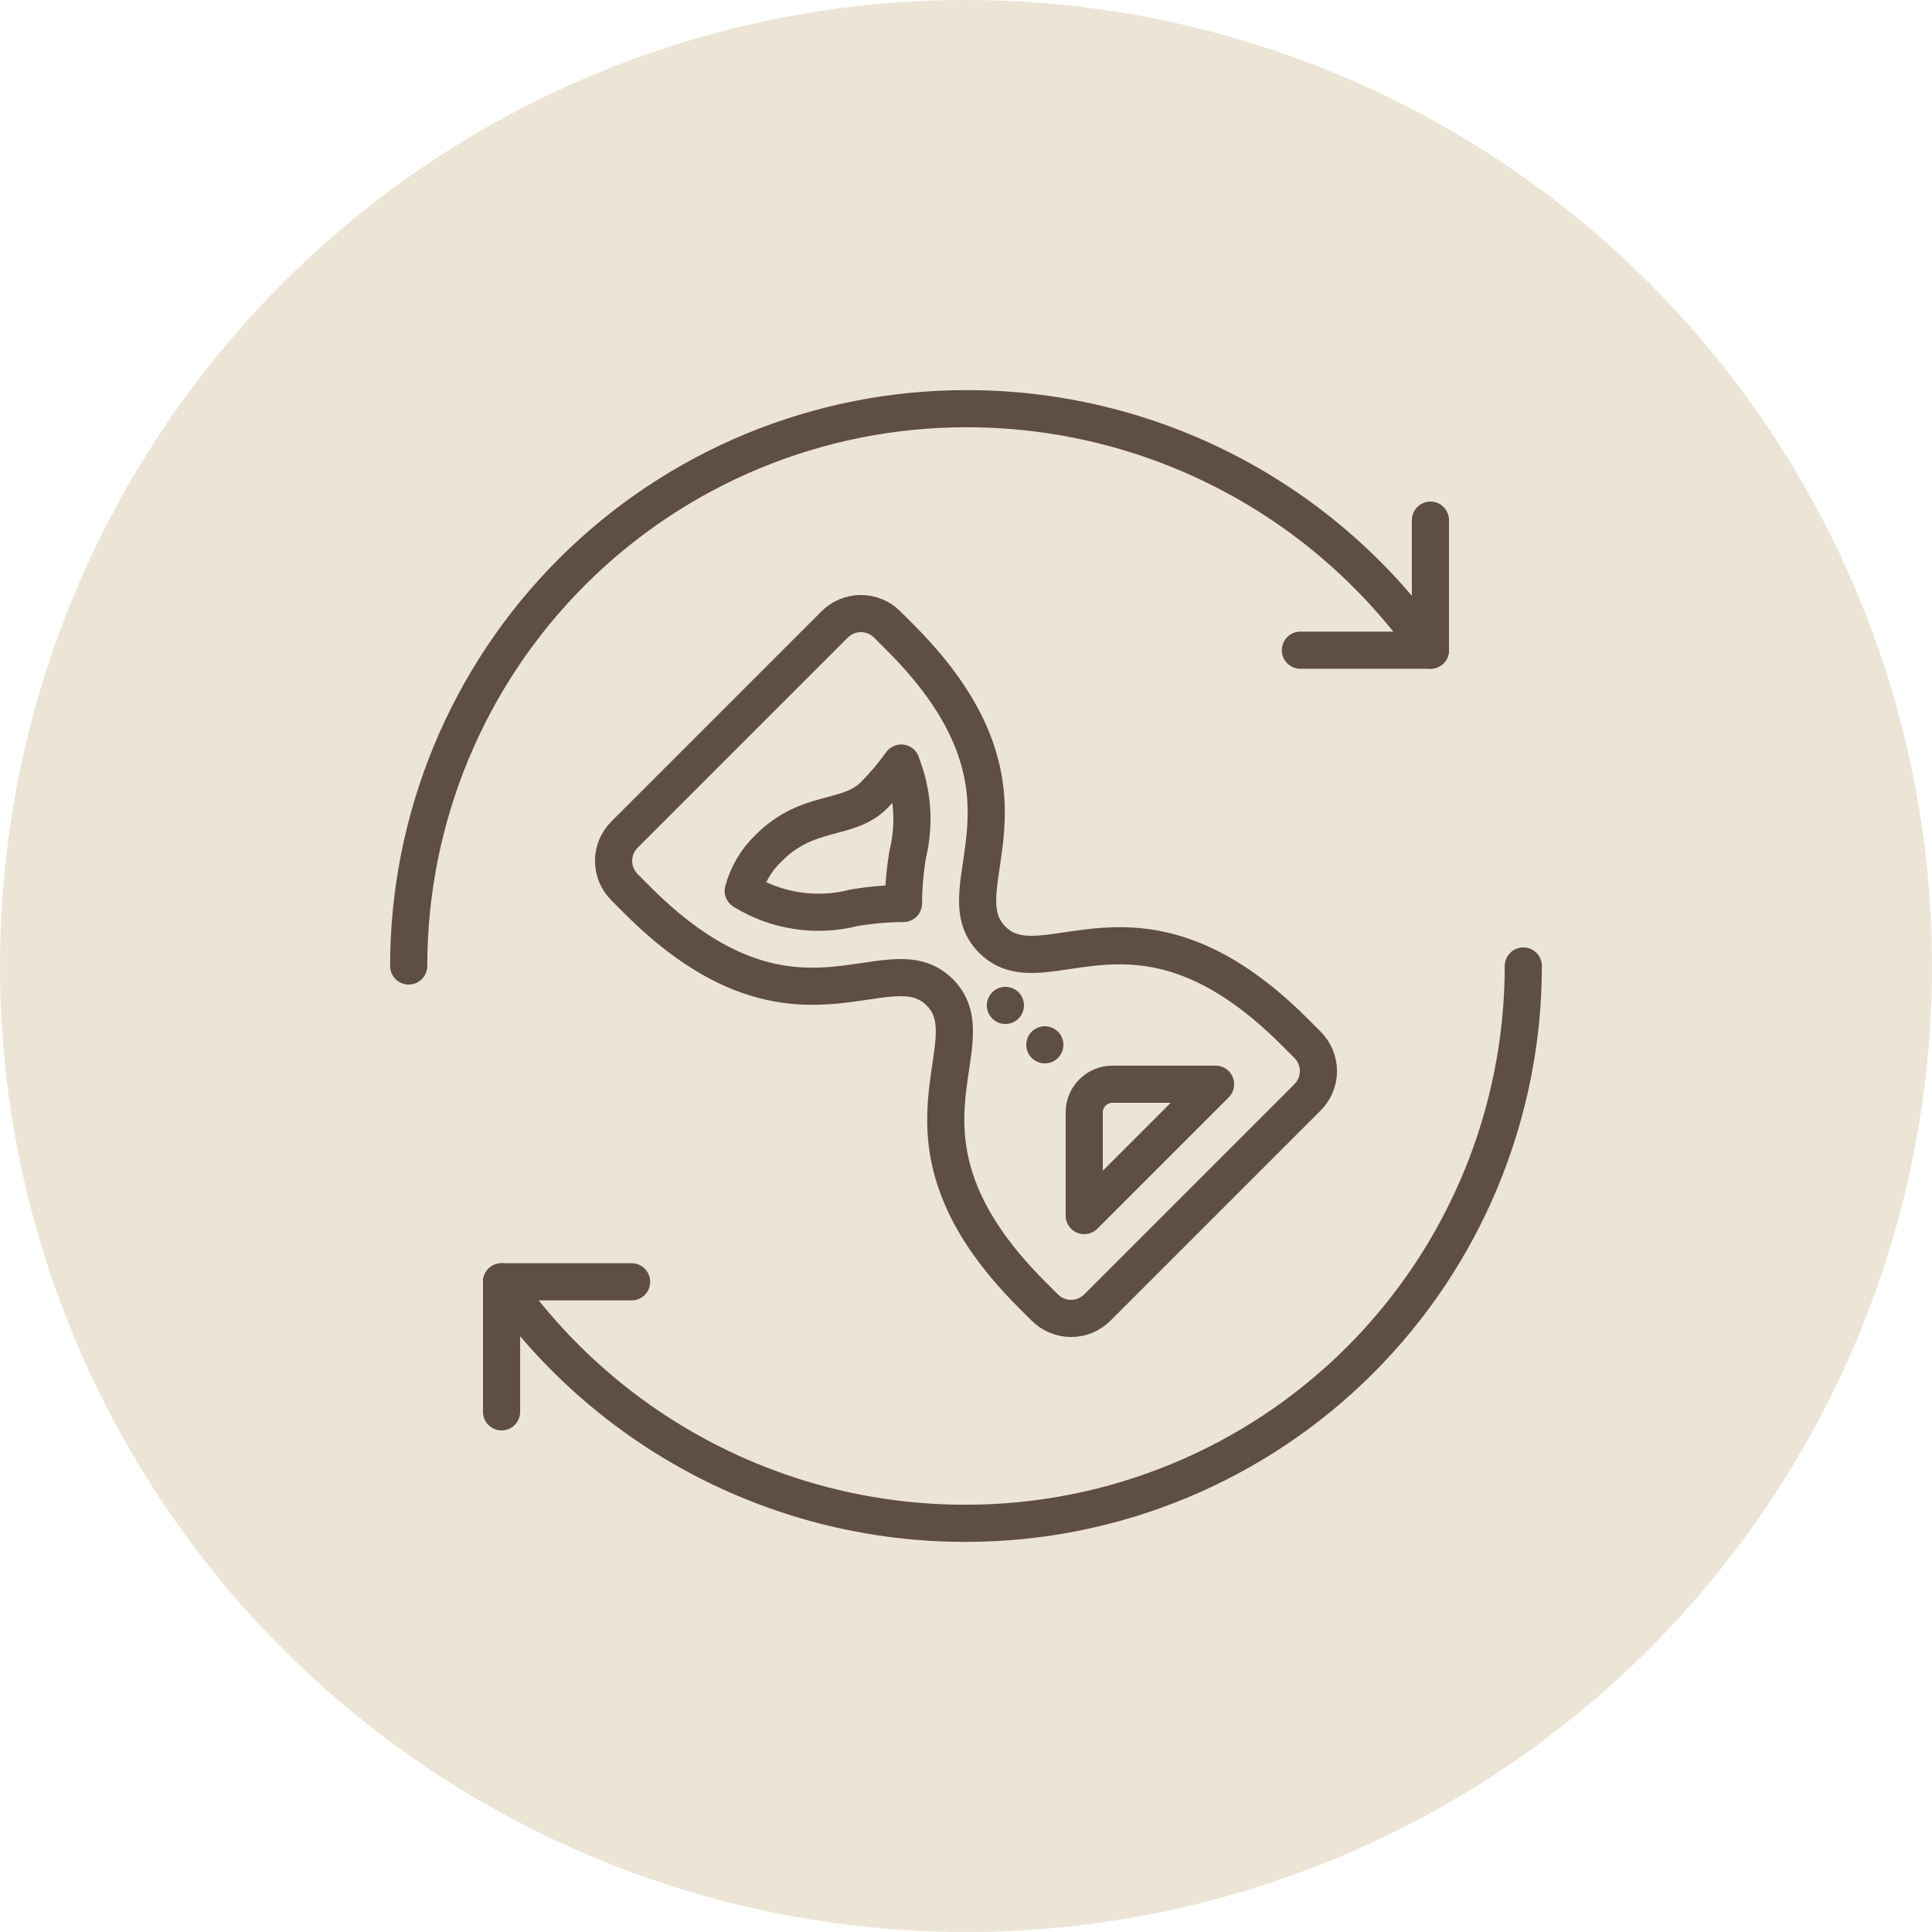
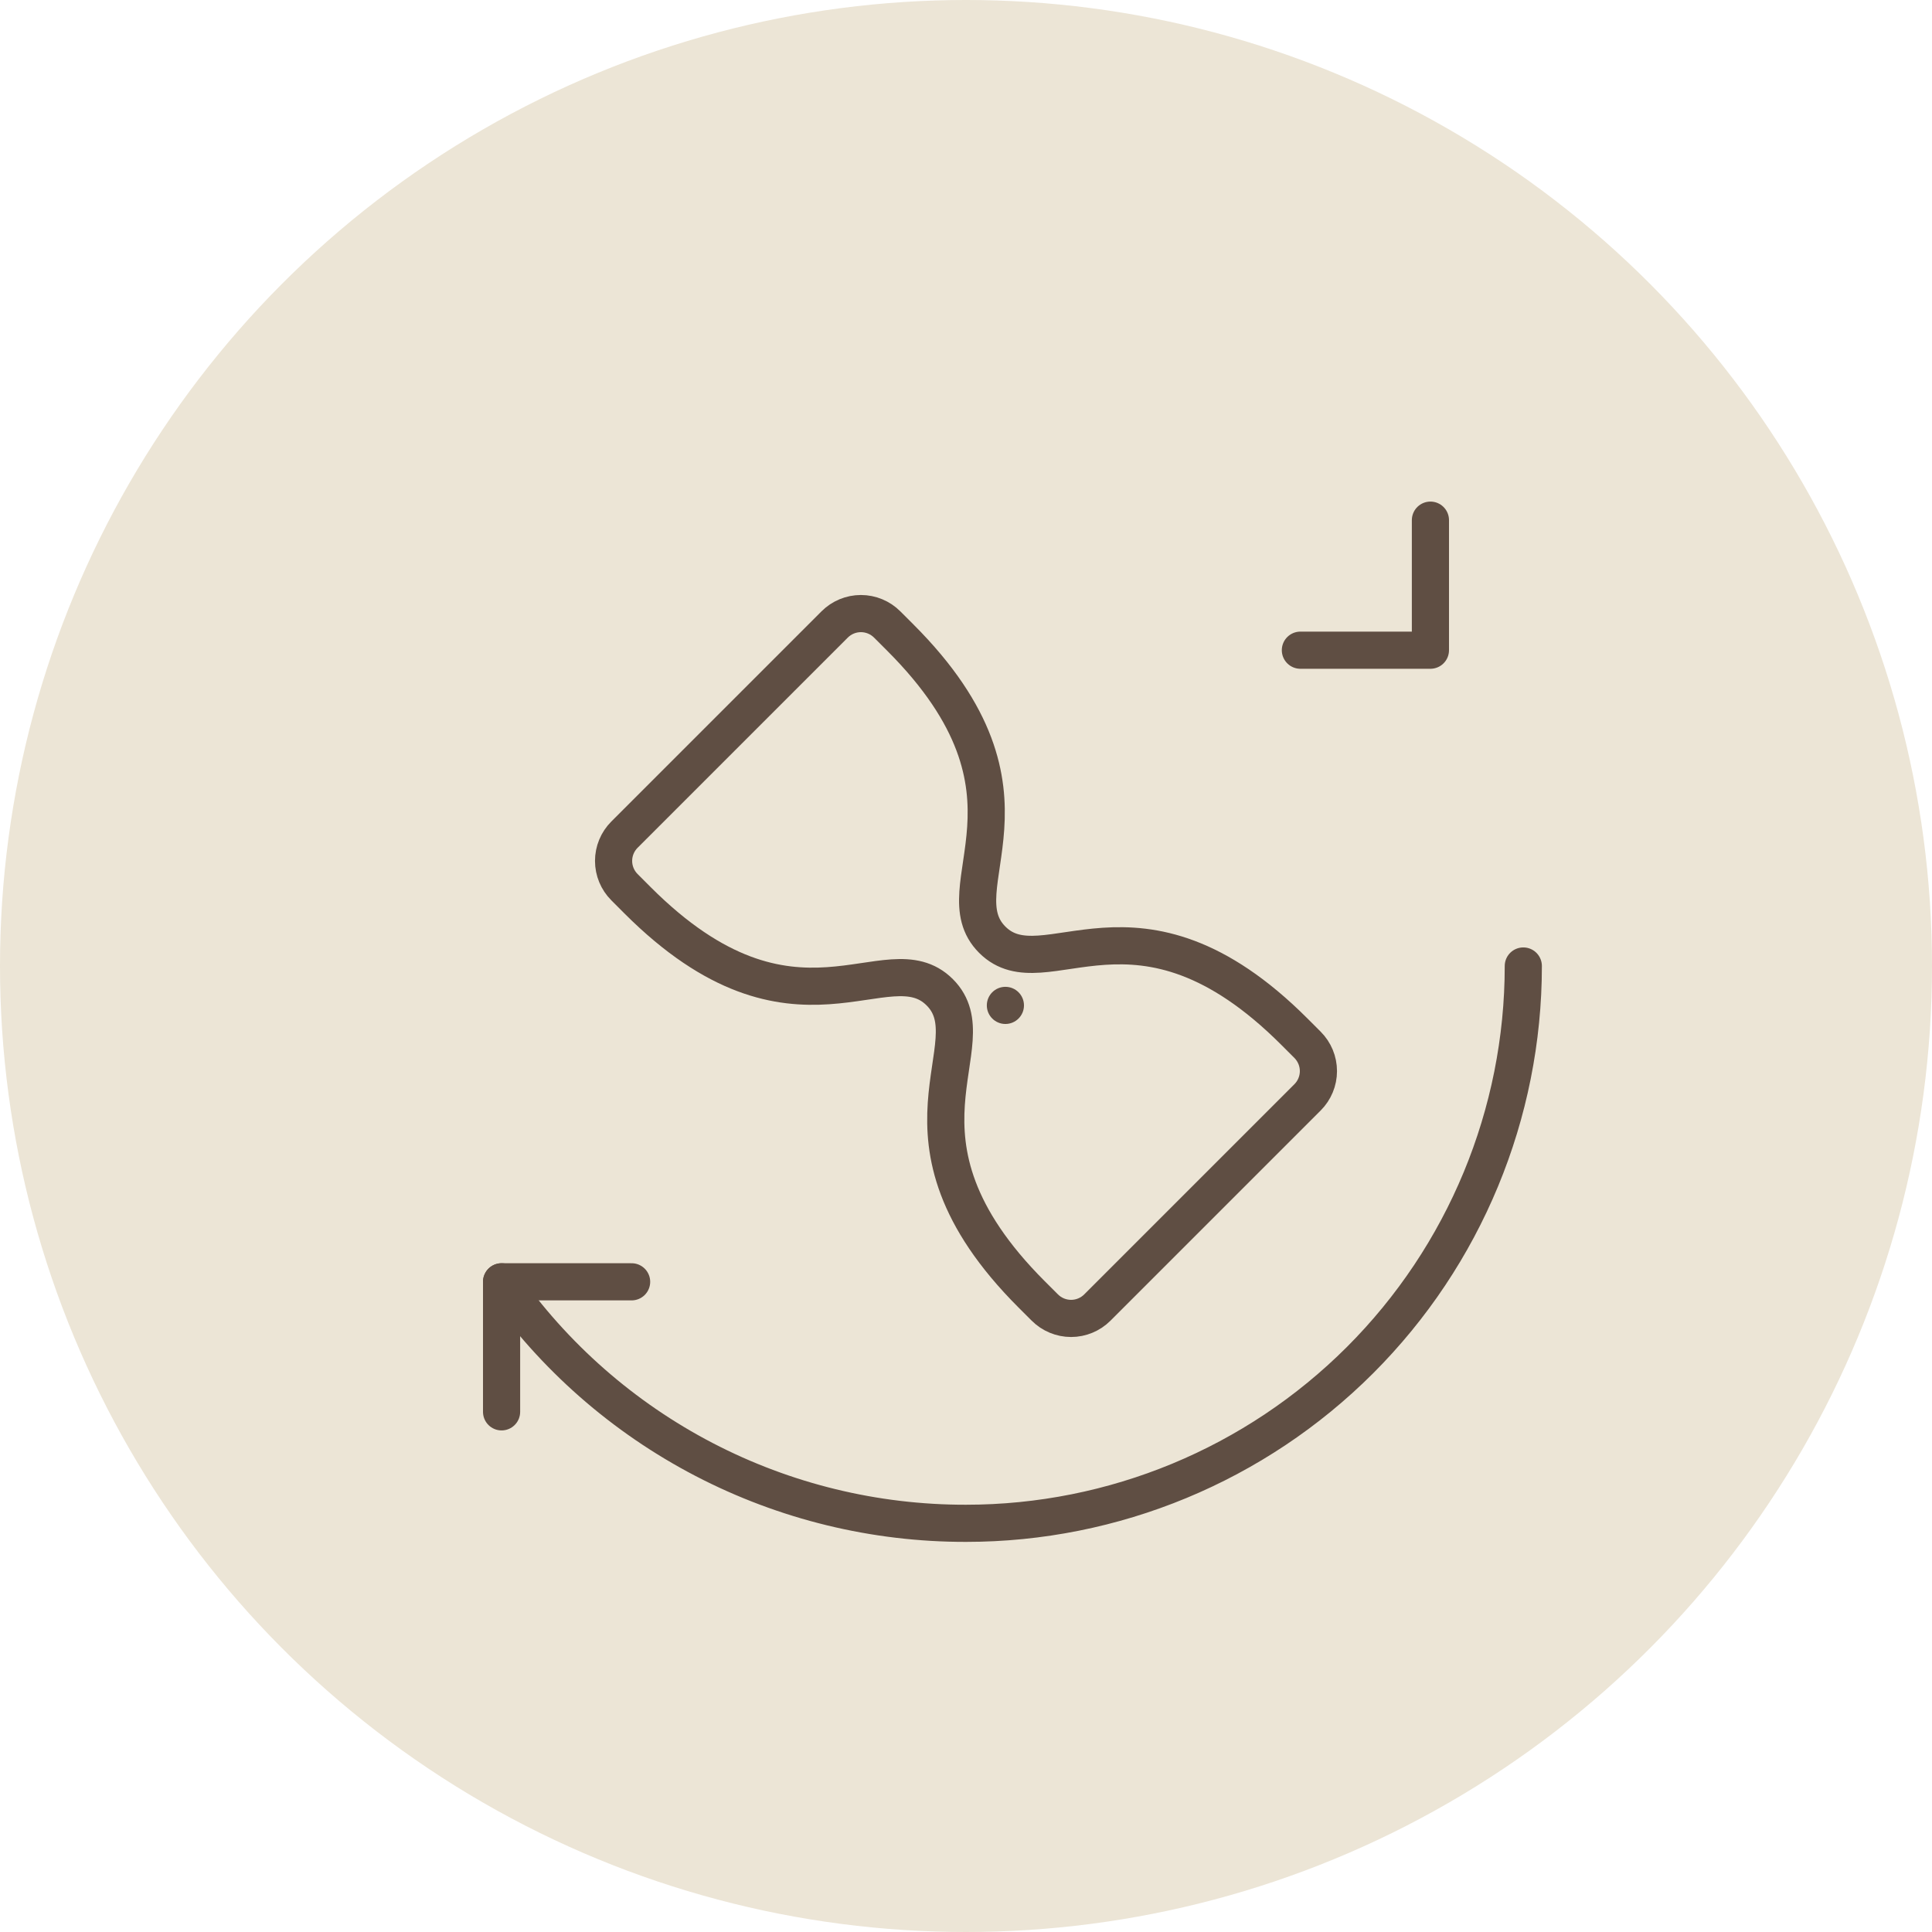
<svg xmlns="http://www.w3.org/2000/svg" width="104" height="104" viewBox="0 0 104 104" fill="none">
  <circle cx="52" cy="52" r="52" fill="#ECE5D6" />
-   <path d="M22 52C22 44.044 25.161 36.413 30.787 30.787C36.413 25.161 44.044 22 52 22C56.906 21.992 61.742 23.169 66.095 25.433C70.448 27.697 74.189 30.979 77 35" stroke="#5F4E43" stroke-width="2" stroke-linecap="round" stroke-linejoin="round" />
  <path d="M77 28V35H70" stroke="#5F4E43" stroke-width="2" stroke-linecap="round" stroke-linejoin="round" />
  <path d="M82 52C82 59.956 78.839 67.587 73.213 73.213C67.587 78.839 59.956 82 52 82C47.094 82.008 42.258 80.831 37.905 78.567C33.552 76.303 29.811 73.021 27 69" stroke="#5F4E43" stroke-width="2" stroke-linecap="round" stroke-linejoin="round" />
  <path d="M27 76V69H34" stroke="#5F4E43" stroke-width="2" stroke-linecap="round" stroke-linejoin="round" />
  <path d="M53.414 50.586C50.586 47.757 56.95 42.808 48.464 34.322L47.757 33.615C47.382 33.24 46.873 33.029 46.343 33.029C45.813 33.029 45.304 33.24 44.929 33.615L33.615 44.929C33.24 45.304 33.029 45.813 33.029 46.343C33.029 46.873 33.24 47.382 33.615 47.757L34.322 48.465C42.808 56.95 47.757 50.586 50.586 53.414C53.415 56.242 47.05 61.192 55.535 69.678L56.243 70.385C56.618 70.76 57.127 70.971 57.657 70.971C58.187 70.971 58.696 70.76 59.071 70.385L70.385 59.071C70.76 58.696 70.971 58.187 70.971 57.657C70.971 57.127 70.76 56.618 70.385 56.243L69.678 55.536C61.192 47.05 56.243 53.414 53.414 50.586Z" stroke="#5F4E43" stroke-width="2" stroke-linecap="round" stroke-linejoin="round" />
-   <path d="M48.514 41.075L48.507 41.082M48.507 41.082C48.07 41.697 47.583 42.274 47.05 42.808C45.636 44.222 43.515 43.515 41.393 45.636C40.726 46.267 40.247 47.069 40.007 47.955C40.888 48.501 41.87 48.862 42.895 49.019C43.919 49.176 44.964 49.125 45.968 48.868C46.849 48.717 47.74 48.639 48.634 48.634C48.639 47.741 48.717 46.849 48.867 45.968C49.258 44.342 49.132 42.634 48.507 41.082Z" stroke="#5F4E43" stroke-width="2" stroke-linecap="round" stroke-linejoin="round" />
-   <path d="M58.364 59.881C58.364 59.479 58.524 59.093 58.808 58.808C59.093 58.524 59.479 58.364 59.881 58.364H65.435L58.364 65.435V59.881Z" stroke="#5F4E43" stroke-width="2" stroke-linecap="round" stroke-linejoin="round" />
  <path d="M54.121 55.121C54.673 55.121 55.121 54.673 55.121 54.121C55.121 53.569 54.673 53.121 54.121 53.121C53.569 53.121 53.121 53.569 53.121 54.121C53.121 54.673 53.569 55.121 54.121 55.121Z" fill="#5F4E43" />
-   <path d="M56.95 55.535C56.81 55.395 56.632 55.3 56.438 55.262C56.244 55.223 56.043 55.243 55.86 55.319C55.678 55.395 55.521 55.523 55.412 55.687C55.302 55.852 55.243 56.045 55.243 56.243C55.243 56.44 55.302 56.634 55.412 56.798C55.521 56.962 55.678 57.091 55.86 57.166C56.043 57.242 56.244 57.262 56.438 57.223C56.632 57.185 56.81 57.09 56.95 56.95C57.043 56.857 57.117 56.747 57.167 56.626C57.217 56.504 57.243 56.374 57.243 56.243C57.243 56.111 57.217 55.981 57.167 55.86C57.117 55.738 57.043 55.628 56.95 55.535Z" fill="#5F4E43" />
</svg>